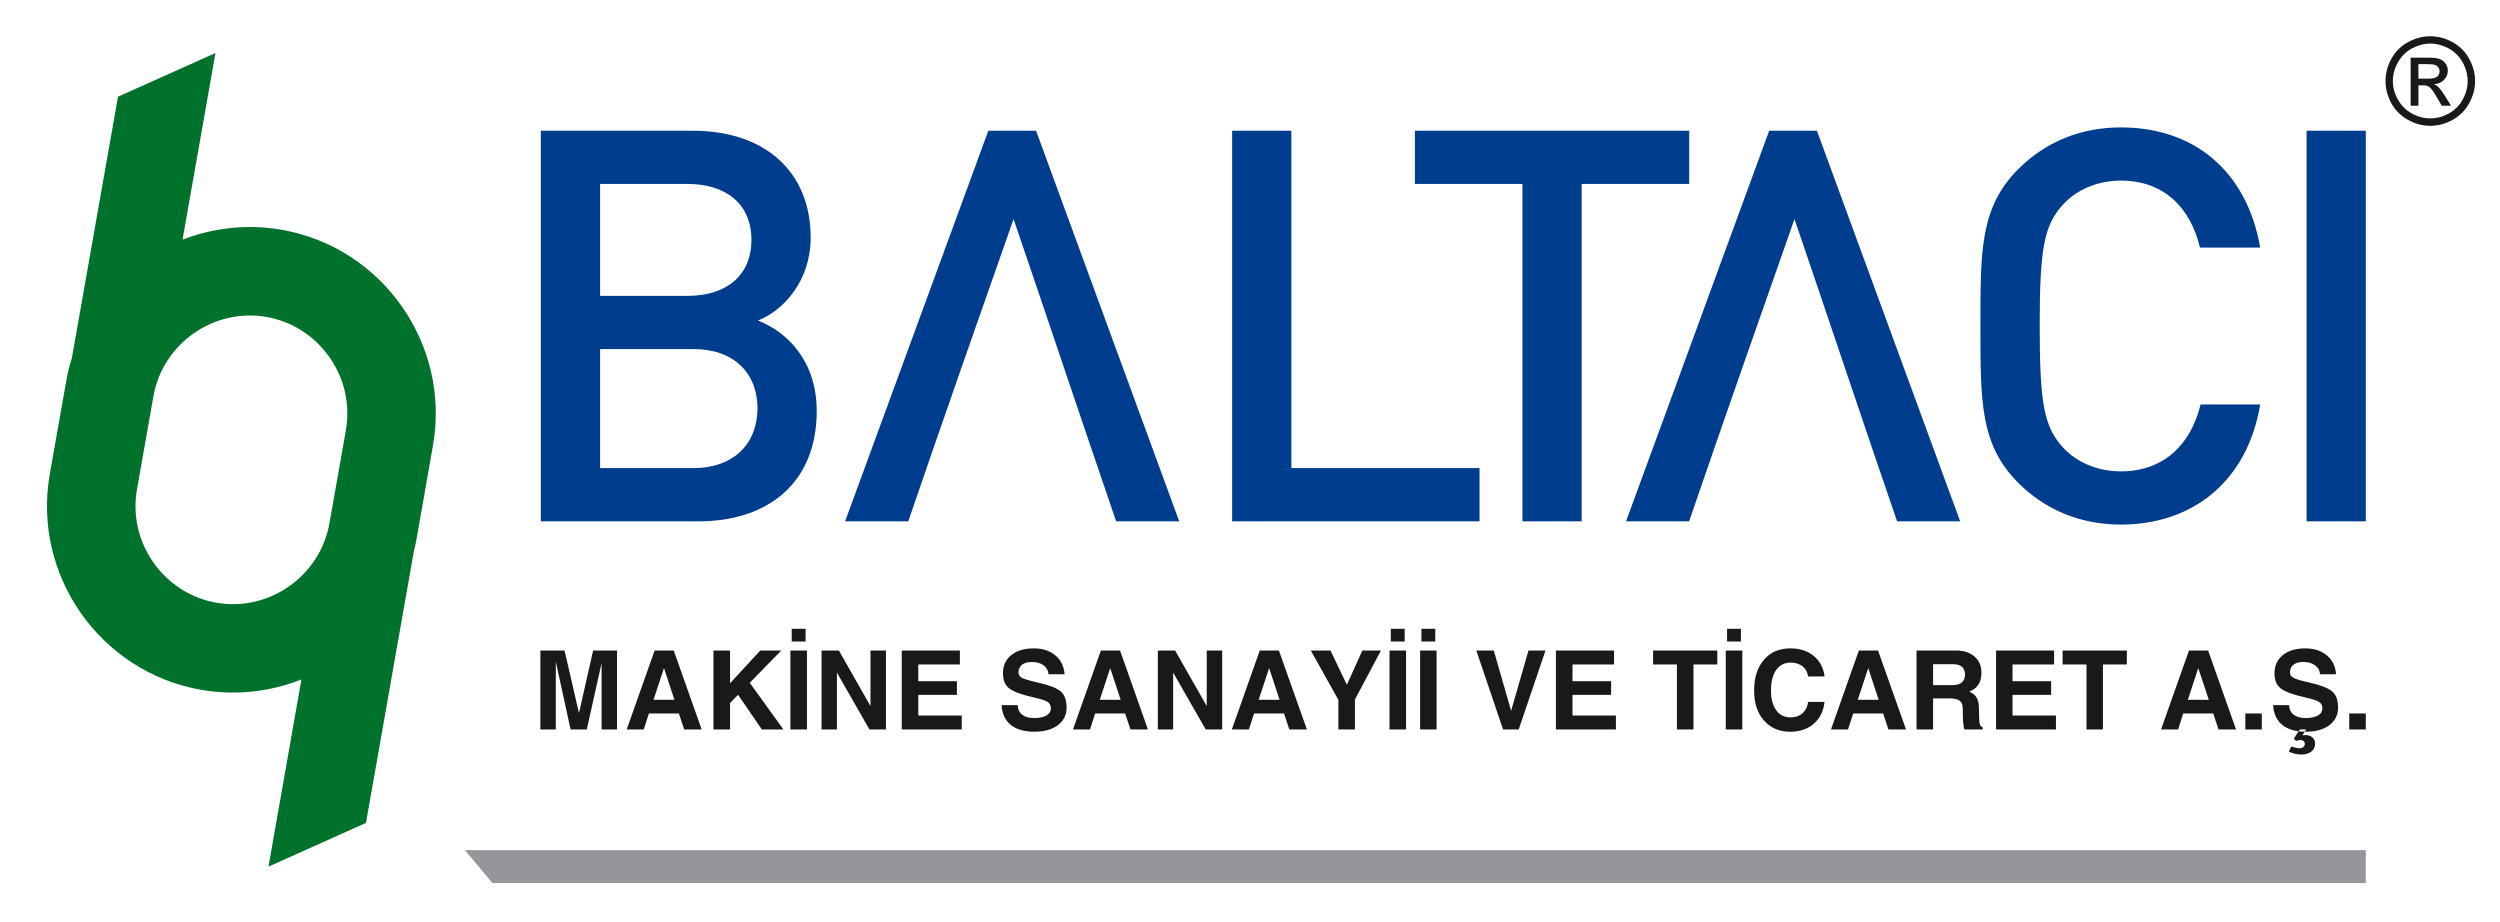
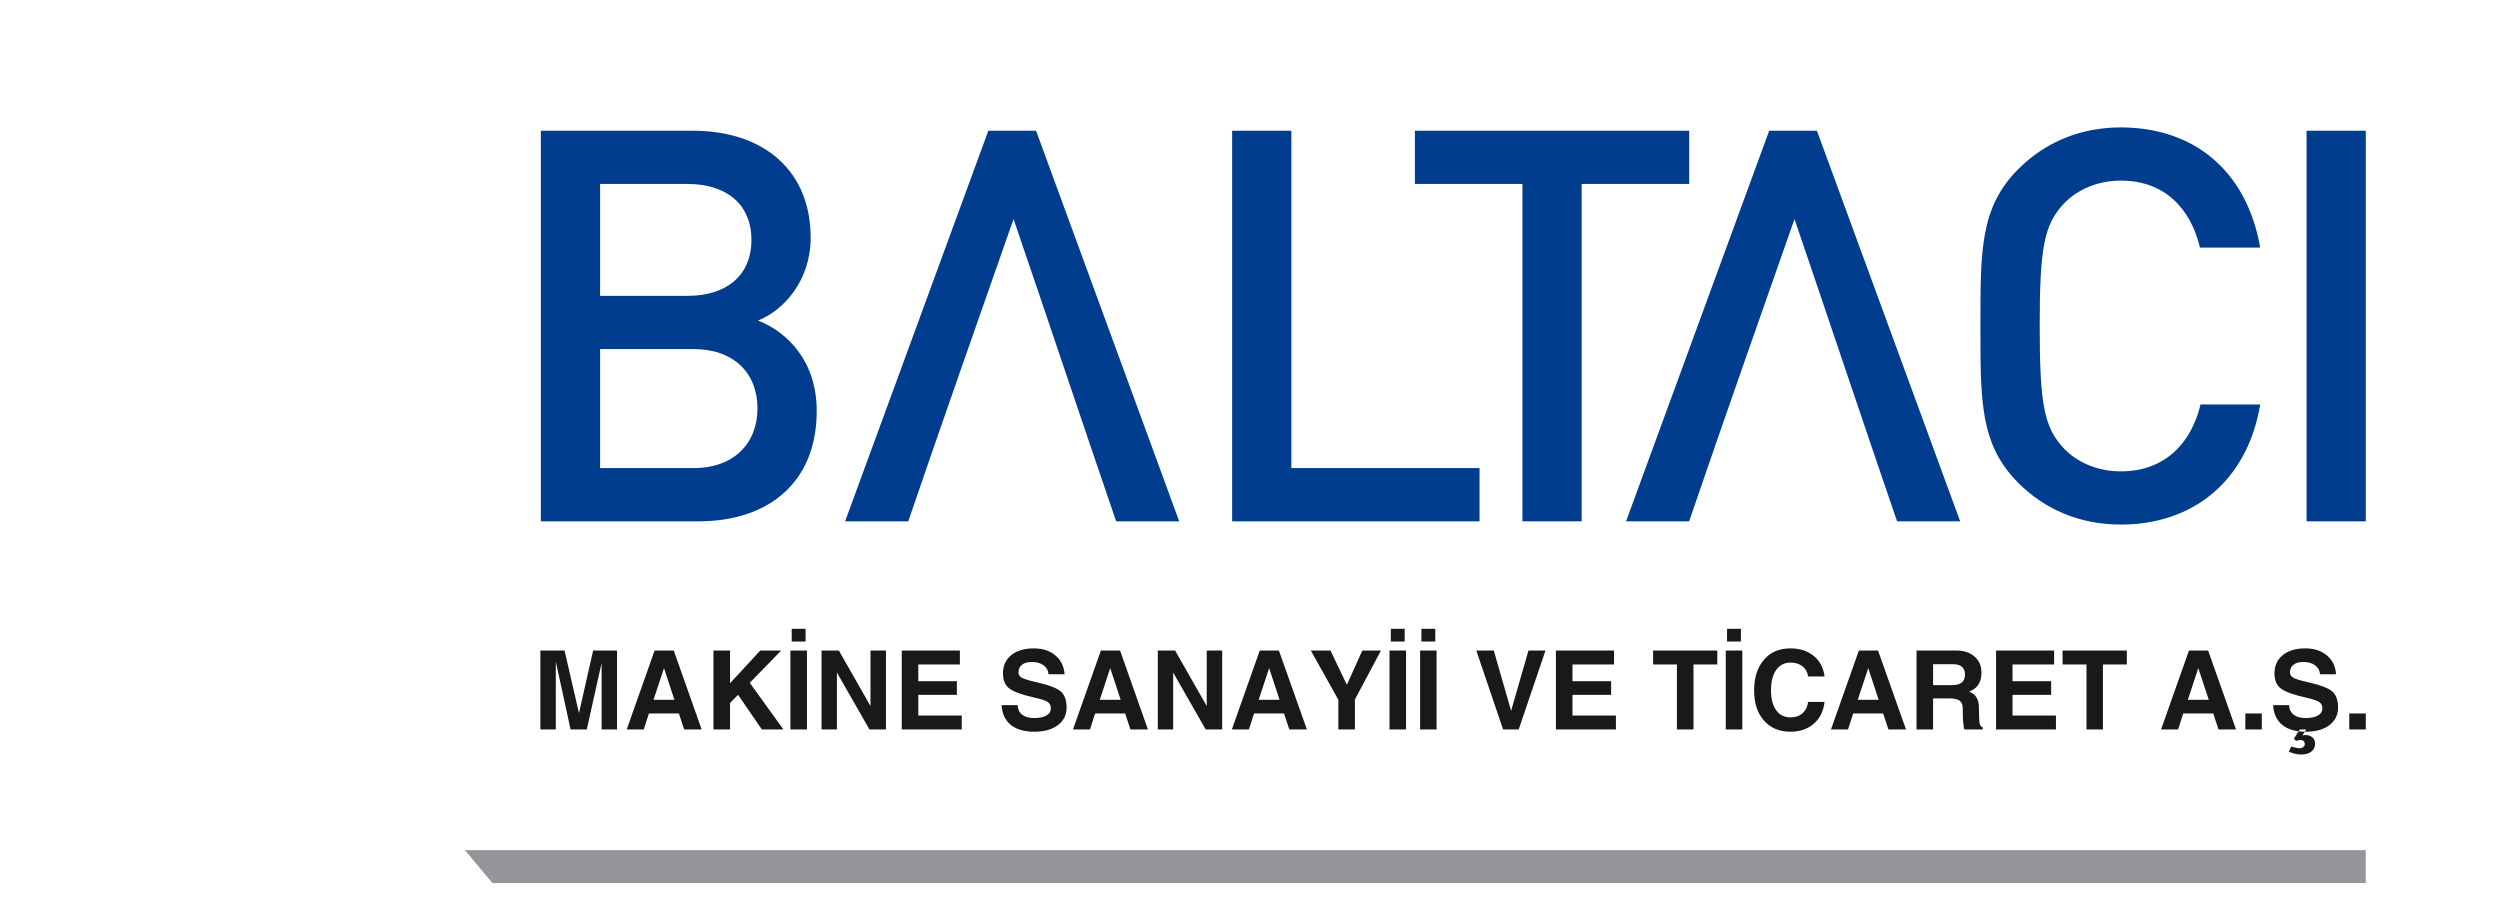
<svg xmlns="http://www.w3.org/2000/svg" version="1.1" id="baltacimakine_logo" x="0px" y="0px" width="453px" height="167px" viewBox="0 0 453 167" enable-background="new 0 0 453 167" xml:space="preserve">
-   <path id="sembol" fill-rule="evenodd" clip-rule="evenodd" fill="#00722C" d="M21.384,17.524l17.659-7.921L33.076,43.43  c5.566-2.157,11.75-2.882,18.018-1.787c18.274,3.236,30.576,20.815,27.356,39.083l-2.964,16.905  c-0.139,0.758-0.308,1.502-0.493,2.244l-8.676,49.229l-17.666,7.924l5.968-33.915c-5.598,2.228-11.865,2.987-18.221,1.873  c-18.268-3.22-30.591-20.796-27.374-39.087l2.987-16.888c0.249-1.45,0.603-2.846,1.026-4.209L21.384,17.524z M48.317,57.436  c-9.559-1.688-18.831,4.801-20.514,14.357L24.818,88.7c-1.684,9.557,4.808,18.824,14.364,20.512  c9.552,1.681,18.824-4.82,20.508-14.377l2.985-16.888C64.358,68.391,57.873,59.117,48.317,57.436L48.317,57.436z M48.317,57.436" />
-   <path id="real" fill-rule="evenodd" clip-rule="evenodd" fill="#1B1918" d="M440.379,6.569c1.346,0,2.68,0.337,3.978,1.043  c1.3,0.691,2.309,1.7,3.033,3c0.725,1.298,1.096,2.661,1.096,4.064c0,1.399-0.371,2.743-1.079,4.043  c-0.707,1.281-1.704,2.29-2.997,2.998c-1.281,0.725-2.632,1.079-4.03,1.079c-1.416,0-2.767-0.354-4.048-1.079  c-1.293-0.708-2.29-1.717-3.015-2.998c-0.708-1.3-1.062-2.644-1.062-4.043c0-1.403,0.354-2.766,1.078-4.064  c0.742-1.3,1.751-2.309,3.051-3C437.682,6.906,439.016,6.569,440.379,6.569L440.379,6.569z M440.379,7.899  c-1.148,0-2.257,0.305-3.336,0.874c-1.078,0.592-1.923,1.433-2.527,2.511c-0.626,1.096-0.928,2.227-0.928,3.392  c0,1.178,0.302,2.292,0.91,3.369c0.586,1.062,1.433,1.905,2.512,2.511c1.06,0.592,2.191,0.894,3.369,0.894  c1.16,0,2.274-0.301,3.352-0.894c1.081-0.606,1.926-1.449,2.511-2.511c0.593-1.076,0.894-2.191,0.894-3.369  c0-1.165-0.301-2.296-0.91-3.392c-0.604-1.079-1.449-1.919-2.528-2.511C442.605,8.204,441.51,7.899,440.379,7.899L440.379,7.899z   M436.806,19.16v-8.716h3c1.025,0,1.77,0.069,2.225,0.238c0.472,0.167,0.826,0.434,1.114,0.841c0.268,0.404,0.4,0.828,0.4,1.281  c0,0.638-0.231,1.195-0.688,1.671c-0.453,0.47-1.063,0.725-1.82,0.788c0.322,0.123,0.572,0.291,0.741,0.459  c0.354,0.335,0.792,0.927,1.298,1.734l1.062,1.705h-1.7l-0.777-1.368c-0.623-1.098-1.112-1.77-1.483-2.037  c-0.255-0.202-0.638-0.308-1.131-0.289h-0.824v3.693H436.806z M438.221,14.253h1.7c0.828,0,1.385-0.116,1.688-0.371  c0.285-0.238,0.44-0.556,0.44-0.963c0-0.248-0.069-0.486-0.221-0.688c-0.133-0.205-0.335-0.354-0.59-0.453  c-0.251-0.104-0.725-0.152-1.416-0.152h-1.602V14.253z M438.221,14.253" />
  <path id="baltaci" fill-rule="evenodd" clip-rule="evenodd" fill="#003D8F" d="M147.989,74.49c0-8.947-5.155-14.225-10.635-16.416  c4.772-1.885,9.54-7.348,9.54-14.998c0-11.935-8.24-19.387-21.371-19.387H97.999v70.776h28.621  C139.145,94.465,147.989,87.503,147.989,74.49L147.989,74.49z M428.682,94.465V23.689h-10.734v70.776H428.682z M409.55,73.295  h-10.816c-1.704,7.146-6.575,12.116-14.429,12.116c-4.163,0-7.938-1.584-10.434-4.264c-3.472-3.773-4.278-7.852-4.278-22.077  c0-14.208,0.807-18.291,4.278-22.066c2.495-2.678,6.271-4.279,10.434-4.279c7.854,0,12.626,4.974,14.326,12.137h10.919  c-2.476-14.126-12.22-21.776-25.245-21.776c-7.347,0-13.72,2.678-18.591,7.551c-6.943,6.958-6.861,14.811-6.861,28.433  c0,13.616-0.082,21.47,6.861,28.433c4.871,4.867,11.244,7.551,18.591,7.551C397.133,95.055,407.178,87.4,409.55,73.295  L409.55,73.295z M355.181,94.465l-25.956-70.776h-8.648l-25.935,70.776h11.425c6.287-18.321,12.66-36.473,19.097-54.777  c6.253,18.337,12.301,36.473,18.588,54.777H355.181z M306.084,33.334v-9.645h-49.706v9.645h19.486v61.131h10.733V33.334H306.084z   M268.094,94.465v-9.646h-34.096v-61.13h-10.734v70.776H268.094z M213.672,94.465l-25.938-70.776h-8.648l-25.952,70.776h11.442  c6.27-18.321,12.66-36.473,19.079-54.777c6.27,18.337,12.318,36.473,18.592,54.777H213.672z M137.255,73.986  c0,6.27-4.163,10.833-11.627,10.833h-16.888V63.246h16.888C133.092,63.246,137.255,67.717,137.255,73.986L137.255,73.986z   M136.159,43.463c0,6.571-4.668,10.144-11.528,10.144h-15.892V33.334h15.892C131.491,33.334,136.159,36.905,136.159,43.463  L136.159,43.463z M136.159,43.463" />
  <path id="linear" fill-rule="evenodd" clip-rule="evenodd" fill="#94969B" d="M428.682,160.008H89.22l-4.989-5.968h344.451V160.008z   M428.682,160.008" />
  <path id="makine" fill-rule="evenodd" clip-rule="evenodd" fill="#1B1918" d="M100.712,132.182h-2.795v-14.307h4.38l2.614,11.343  l2.564-11.343h4.332v14.307h-2.8v-12.033l-2.68,12.033h-2.935l-2.68-12.289V132.182z M113.558,132.182l5.058-14.307h3.468  l5.057,14.307h-3.167l-0.961-2.898h-5.429l-0.939,2.898H113.558z M120.316,121.061l-1.904,5.745h3.794L120.316,121.061z   M129.28,132.182v-14.307h3.004v5.933l5.476-5.933h3.809l-5.713,5.846l6.101,8.461h-3.908l-4.314-6.286l-1.45,1.485v4.801H129.28z   M143.221,132.182v-14.307h3v14.307H143.221z M143.459,113.943h2.511v2.297h-2.511V113.943z M151.648,132.182h-2.783v-14.307h3.137  l5.73,10.063v-10.063h2.8v14.307h-2.985l-5.899-10.316V132.182z M163.398,132.182v-14.307h10.532v2.528h-7.534v3.033h6.995v2.478  h-6.995v3.74h7.871v2.527H163.398z M189.994,122.173c-0.053-0.691-0.354-1.23-0.893-1.618c-0.556-0.406-1.264-0.609-2.128-0.609  c-0.754,0-1.363,0.169-1.787,0.506c-0.417,0.336-0.638,0.795-0.638,1.396c0,0.424,0.221,0.762,0.674,0.997  c0.438,0.222,1.384,0.506,2.817,0.823c2.071,0.477,3.47,1.016,4.176,1.619c0.691,0.608,1.049,1.571,1.049,2.918  c0,1.35-0.527,2.412-1.589,3.201c-1.06,0.793-2.492,1.183-4.295,1.183c-1.804,0-3.219-0.424-4.248-1.247  c-1.013-0.848-1.565-2.042-1.635-3.573h2.899c0.036,0.754,0.303,1.329,0.826,1.733c0.504,0.406,1.229,0.609,2.158,0.609  c0.96,0,1.702-0.156,2.225-0.457c0.54-0.302,0.807-0.742,0.807-1.281s-0.202-0.93-0.569-1.178c-0.387-0.255-1.182-0.522-2.412-0.795  c-2.273-0.505-3.792-1.061-4.551-1.653c-0.76-0.585-1.144-1.495-1.144-2.743c0-1.386,0.503-2.481,1.515-3.305  c0.997-0.808,2.359-1.212,4.077-1.212c1.588,0,2.899,0.417,3.896,1.265c1.011,0.84,1.567,1.971,1.683,3.421H189.994z   M194.424,132.182l5.056-14.307h3.474l5.052,14.307h-3.167l-0.963-2.898h-5.44l-0.929,2.898H194.424z M201.168,121.061l-1.89,5.745  h3.792L201.168,121.061z M212.576,132.182h-2.779v-14.307h3.133l5.73,10.063v-10.063h2.8v14.307h-2.985l-5.899-10.316V132.182z   M223.211,132.182l5.056-14.307h3.47l5.075,14.307h-3.185l-0.963-2.898h-5.427l-0.939,2.898H223.211z M229.968,121.061l-1.902,5.745  h3.792L229.968,121.061z M242.512,126.806l-4.993-8.931h3.561l2.964,6.2v0.017l2.813-6.217h3.375l-4.721,8.88v5.427h-2.998V126.806z   M251.779,132.182v-14.307h2.998v14.307H251.779z M252.018,113.943h2.511v2.297h-2.511V113.943z M257.324,132.182v-14.307h2.985  v14.307H257.324z M257.561,113.943h2.511v2.297h-2.511V113.943z M267.507,117.875h3.166l3.149,10.955h-0.017l3.154-10.955h3.084  l-4.854,14.307h-2.829L267.507,117.875z M281.93,132.182v-14.307h10.538v2.528h-7.534v3.033h6.995v2.478h-6.995v3.74h7.869v2.527  H281.93z M303.856,132.182v-11.778h-4.314v-2.528h11.634v2.528h-4.314v11.778H303.856z M312.707,132.182v-14.307h2.998v14.307  H312.707z M312.943,113.943h2.512v2.297h-2.512V113.943z M330.608,127.195c-0.185,1.652-0.827,2.965-1.942,3.943  c-1.112,0.957-2.527,1.45-4.245,1.45c-2.005,0-3.606-0.675-4.784-2.024c-1.199-1.334-1.791-3.15-1.791-5.463  c0-2.324,0.592-4.193,1.791-5.561c1.178-1.382,2.779-2.054,4.784-2.054c1.7,0,3.104,0.453,4.229,1.363  c1.114,0.927,1.774,2.157,1.959,3.723h-2.985c-0.099-0.755-0.436-1.363-0.992-1.833c-0.575-0.44-1.3-0.679-2.174-0.679  c-1.114,0-1.972,0.46-2.616,1.334c-0.62,0.894-0.94,2.124-0.94,3.688c0,1.536,0.32,2.75,0.94,3.607c0.625,0.881,1.502,1.3,2.616,1.3  c0.874,0,1.599-0.251,2.174-0.761c0.557-0.504,0.894-1.178,0.992-2.035H330.608z M331.77,132.182l5.057-14.307h3.474l5.069,14.307  h-3.184l-0.963-2.898H335.8l-0.946,2.898H331.77z M338.526,121.061l-1.902,5.745h3.792L338.526,121.061z M347.275,132.182v-14.307  h7.216c1.363,0,2.476,0.371,3.299,1.096c0.848,0.737,1.248,1.699,1.248,2.895c0,1.387-0.453,2.379-1.38,3.021  c-0.255,0.168-0.522,0.32-0.841,0.436c0.186,0.069,0.335,0.149,0.47,0.238c0.828,0.47,1.247,1.298,1.281,2.441l0.069,2.343  c0.017,0.474,0.065,0.812,0.149,0.997c0.082,0.202,0.233,0.354,0.488,0.47v0.37h-3.305c-0.083-0.133-0.15-0.453-0.198-0.943  c-0.069-0.488-0.104-1.028-0.104-1.584l-0.017-1.334c-0.02-0.639-0.205-1.092-0.575-1.363c-0.371-0.268-0.976-0.404-1.816-0.404  h-2.985v5.629H347.275z M350.275,124.145h3.473c0.76,0,1.346-0.168,1.735-0.477c0.371-0.317,0.573-0.787,0.573-1.432  c0-0.619-0.186-1.096-0.557-1.414c-0.354-0.32-0.91-0.47-1.651-0.47h-3.573V124.145z M361.688,132.182v-14.307h10.515v2.528h-7.534  v3.033h6.995v2.478h-6.995v3.74h7.869v2.527H361.688z M378.07,132.182v-11.778h-4.331v-2.528h11.644v2.528h-4.331v11.778H378.07z   M391.583,132.182l5.059-14.307h3.472l5.057,14.307h-3.171l-0.956-2.898h-5.446l-0.927,2.898H391.583z M398.327,121.061l-1.89,5.745  h3.794L398.327,121.061z M406.854,129.283h2.985v2.898h-2.985V129.283z M420.39,122.173c-0.053-0.691-0.354-1.23-0.894-1.618  c-0.557-0.406-1.264-0.609-2.141-0.609c-0.759,0-1.351,0.169-1.77,0.506c-0.438,0.336-0.643,0.795-0.643,1.396  c0,0.424,0.221,0.762,0.679,0.997c0.436,0.222,1.362,0.506,2.813,0.823c2.07,0.477,3.474,1.016,4.163,1.619  c0.707,0.608,1.062,1.571,1.062,2.918c0,1.35-0.539,2.412-1.582,3.201c-1.063,0.793-2.495,1.183-4.298,1.183  c-1.822,0-3.22-0.424-4.25-1.247c-1.011-0.848-1.567-2.042-1.637-3.573h2.901c0.017,0.754,0.306,1.329,0.811,1.733  c0.521,0.406,1.245,0.609,2.175,0.609c0.939,0,1.681-0.156,2.223-0.457c0.539-0.302,0.809-0.742,0.809-1.281s-0.202-0.93-0.59-1.178  c-0.371-0.255-1.178-0.522-2.412-0.795c-2.257-0.505-3.775-1.061-4.529-1.653c-0.761-0.585-1.148-1.495-1.148-2.743  c0-1.386,0.506-2.481,1.519-3.305c0.992-0.808,2.355-1.212,4.06-1.212c1.602,0,2.899,0.417,3.911,1.265  c1.013,0.84,1.569,1.971,1.668,3.421H420.39z M417.895,132.182l-0.707,1.079c0.303-0.051,0.488-0.087,0.556-0.069  c0.522,0,0.946,0.139,1.264,0.424c0.32,0.283,0.489,0.654,0.489,1.131c0,0.603-0.238,1.078-0.674,1.433  c-0.458,0.354-1.063,0.539-1.804,0.539c-0.371,0-0.741-0.053-1.165-0.135c-0.4-0.103-0.79-0.235-1.125-0.388l0.436-0.927  c0.318,0.099,0.626,0.167,0.91,0.235c0.255,0.049,0.475,0.082,0.626,0.082c0.251,0,0.47-0.082,0.655-0.237  c0.186-0.133,0.271-0.318,0.271-0.54c0-0.215-0.069-0.383-0.219-0.52c-0.139-0.135-0.324-0.205-0.559-0.205  c-0.103,0-0.235,0.02-0.37,0.053c-0.133,0.018-0.272,0.07-0.422,0.116l-0.419-0.4l1.091-1.671H417.895z M425.684,129.283h2.998  v2.898h-2.998V129.283z M425.684,129.283" />
</svg>